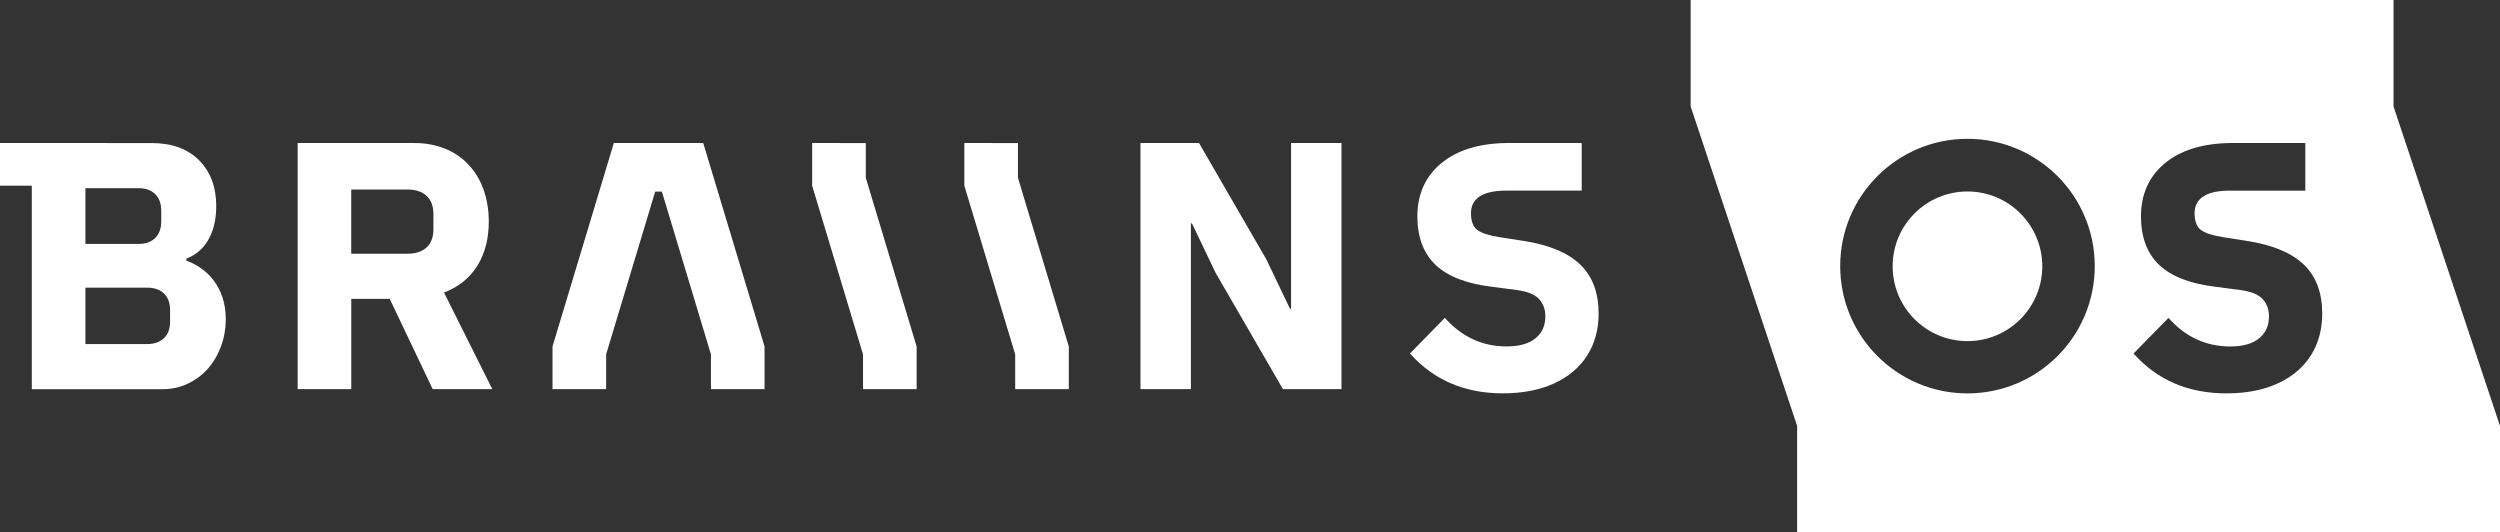
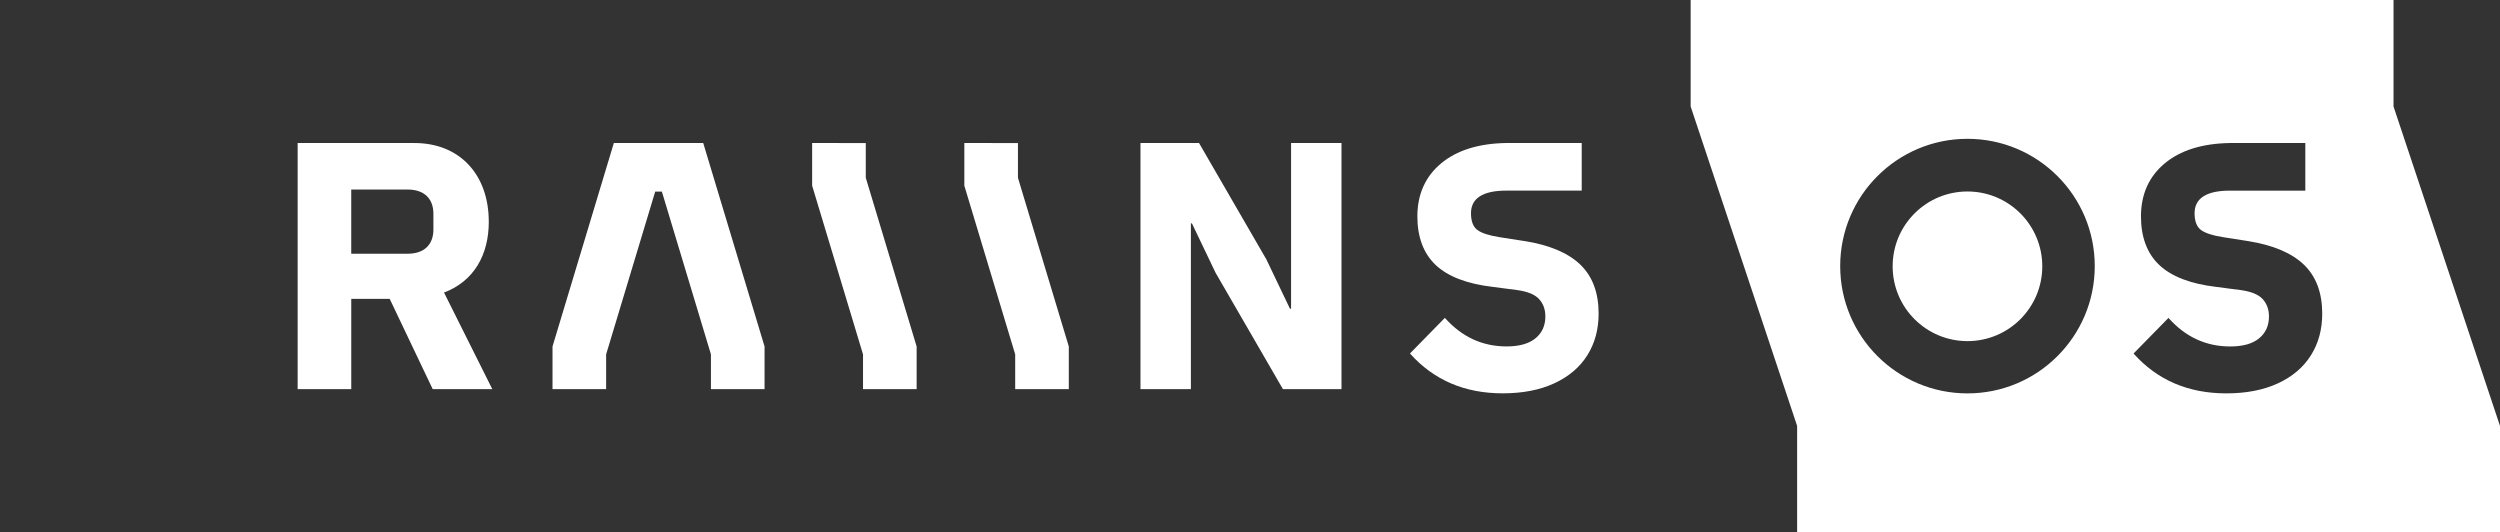
<svg xmlns="http://www.w3.org/2000/svg" id="Layer_2" viewBox="0 0 127.114 27.07" width="1024px" height="218.071px">
  <rect x="0" y="0" width="127.114" height="27.07" fill="#333333" stroke="none" />
  <g id="Components">
    <g id="_88e64855-9405-4c4f-9c67-5e2575cd4249_5">
      <path d="M24.852,11.27c0-2.385-1.47-3.998-3.783-3.998h-5.935v12.515h2.726v-4.59h1.955l2.187,4.59h3.03l-2.456-4.913c1.523-.573,2.277-1.918,2.277-3.603ZM22.037,11.664c0,.807-.502,1.237-1.309,1.237h-2.869v-3.264h2.869c.807,0,1.309.43,1.309,1.237v.789Z" style="fill:#fff; stroke-width:0px;" />
      <polygon points="65.645 15.699 65.59 15.699 64.389 13.189 60.965 7.272 57.988 7.272 57.988 19.787 60.552 19.787 60.552 11.36 60.606 11.36 61.807 13.87 65.232 19.787 68.209 19.787 68.209 7.272 65.645 7.272 65.645 15.699" style="fill:#fff; stroke-width:0px;" />
      <polygon points="44.021 7.273 41.294 7.272 41.294 7.273 41.294 9.44 43.881 18.019 43.881 19.787 46.607 19.787 46.607 17.618 44.021 9.039 44.021 7.273" style="fill:#fff; stroke-width:0px;" />
      <polygon points="51.758 7.273 49.032 7.272 49.032 7.273 49.032 9.44 51.618 18.019 51.618 19.787 54.344 19.787 54.344 17.618 51.758 9.039 51.758 7.273" style="fill:#fff; stroke-width:0px;" />
      <polygon points="35.756 7.272 31.211 7.272 30.679 9.037 28.093 17.616 28.093 19.785 30.819 19.785 30.819 18.017 33.314 9.743 33.654 9.743 36.148 18.017 36.148 19.785 38.874 19.785 38.874 17.616 36.288 9.037 35.756 7.272" style="fill:#fff; stroke-width:0px;" />
      <path d="M77.5,12.256l-1.255-.197c-.538-.084-.914-.206-1.129-.368-.215-.161-.323-.445-.323-.852,0-.753.598-1.147,1.793-1.147h3.837v-2.421h-3.837c-1.41.024-2.516.371-3.317,1.04-.801.67-1.202,1.578-1.202,2.689,0,1.052.311,1.889.932,2.474.621.586,1.583.956,2.886,1.111l1.237.161c.538.072.915.224,1.13.457.215.233.323.529.323.887,0,.466-.168.837-.502,1.111-.335.275-.825.413-1.47.413-1.231,0-2.277-.484-3.138-1.452l-1.775,1.811c1.207,1.351,2.779,2.026,4.716,2.026,1.016,0,1.891-.17,2.627-.511.735-.341,1.294-.816,1.676-1.425s.574-1.315.574-2.116c0-1.064-.311-1.895-.932-2.493-.622-.598-1.572-.998-2.851-1.201Z" style="fill:#fff; stroke-width:0px;" />
-       <path d="M9.478,13.255v-.108c.856-.313,1.517-1.189,1.517-2.664,0-.968-.29-1.745-.87-2.331-.58-.586-1.39-.879-2.429-.879l-7.696-.001v2.168h1.617v10.349h6.635c.466,0,.896-.092,1.291-.278.395-.185.735-.439,1.022-.762.287-.323.511-.702.672-1.139.162-.436.242-.899.242-1.39,0-1.65-.988-2.61-2.001-2.965ZM4.343,9.568h2.708c.359,0,.639.102.843.305.203.203.305.484.305.843v.538c0,.358-.102.639-.305.843-.204.203-.484.305-.843.305h-2.708v-2.833ZM8.647,16.364c0,.359-.105.637-.314.834-.209.197-.493.296-.852.296h-3.138v-2.869h3.138c.358,0,.642.099.852.296.209.197.314.475.314.834v.61Z" style="fill:#fff; stroke-width:0px;" />
      <path d="M100.037,9.736c-2.101,0-3.804,1.703-3.804,3.804s1.703,3.804,3.804,3.804,3.804-1.703,3.804-3.804-1.703-3.804-3.804-3.804Z" style="fill:#fff; stroke-width:0px;" />
      <path d="M121.7,5.414V0h-35.738v5.414l5.414,16.242v5.414h35.738v-5.414l-5.414-16.242ZM100.037,20.002c-3.574,0-6.471-2.897-6.471-6.472s2.897-6.472,6.471-6.472,6.472,2.897,6.472,6.472-2.897,6.472-6.472,6.472ZM117.501,18.065c-.383.61-.941,1.085-1.676,1.425-.735.341-1.611.511-2.627.511-1.937,0-3.509-.675-4.716-2.026l1.775-1.811c.861.968,1.907,1.452,3.138,1.452.645,0,1.135-.137,1.47-.413.334-.275.502-.645.502-1.111,0-.359-.108-.654-.323-.888-.215-.233-.592-.386-1.13-.457l-1.237-.161c-1.303-.155-2.265-.526-2.886-1.111-.622-.586-.932-1.422-.932-2.474,0-1.111.4-2.02,1.202-2.689.801-.669,1.906-1.016,3.317-1.04h3.837v2.421h-3.837c-1.195,0-1.793.394-1.793,1.147,0,.407.108.69.323.852.215.161.591.284,1.129.367l1.255.197c1.279.203,2.229.604,2.851,1.201.621.598.932,1.429.932,2.492,0,.801-.191,1.506-.574,2.116Z" style="fill:#fff; stroke-width:0px;" />
    </g>
  </g>
</svg>